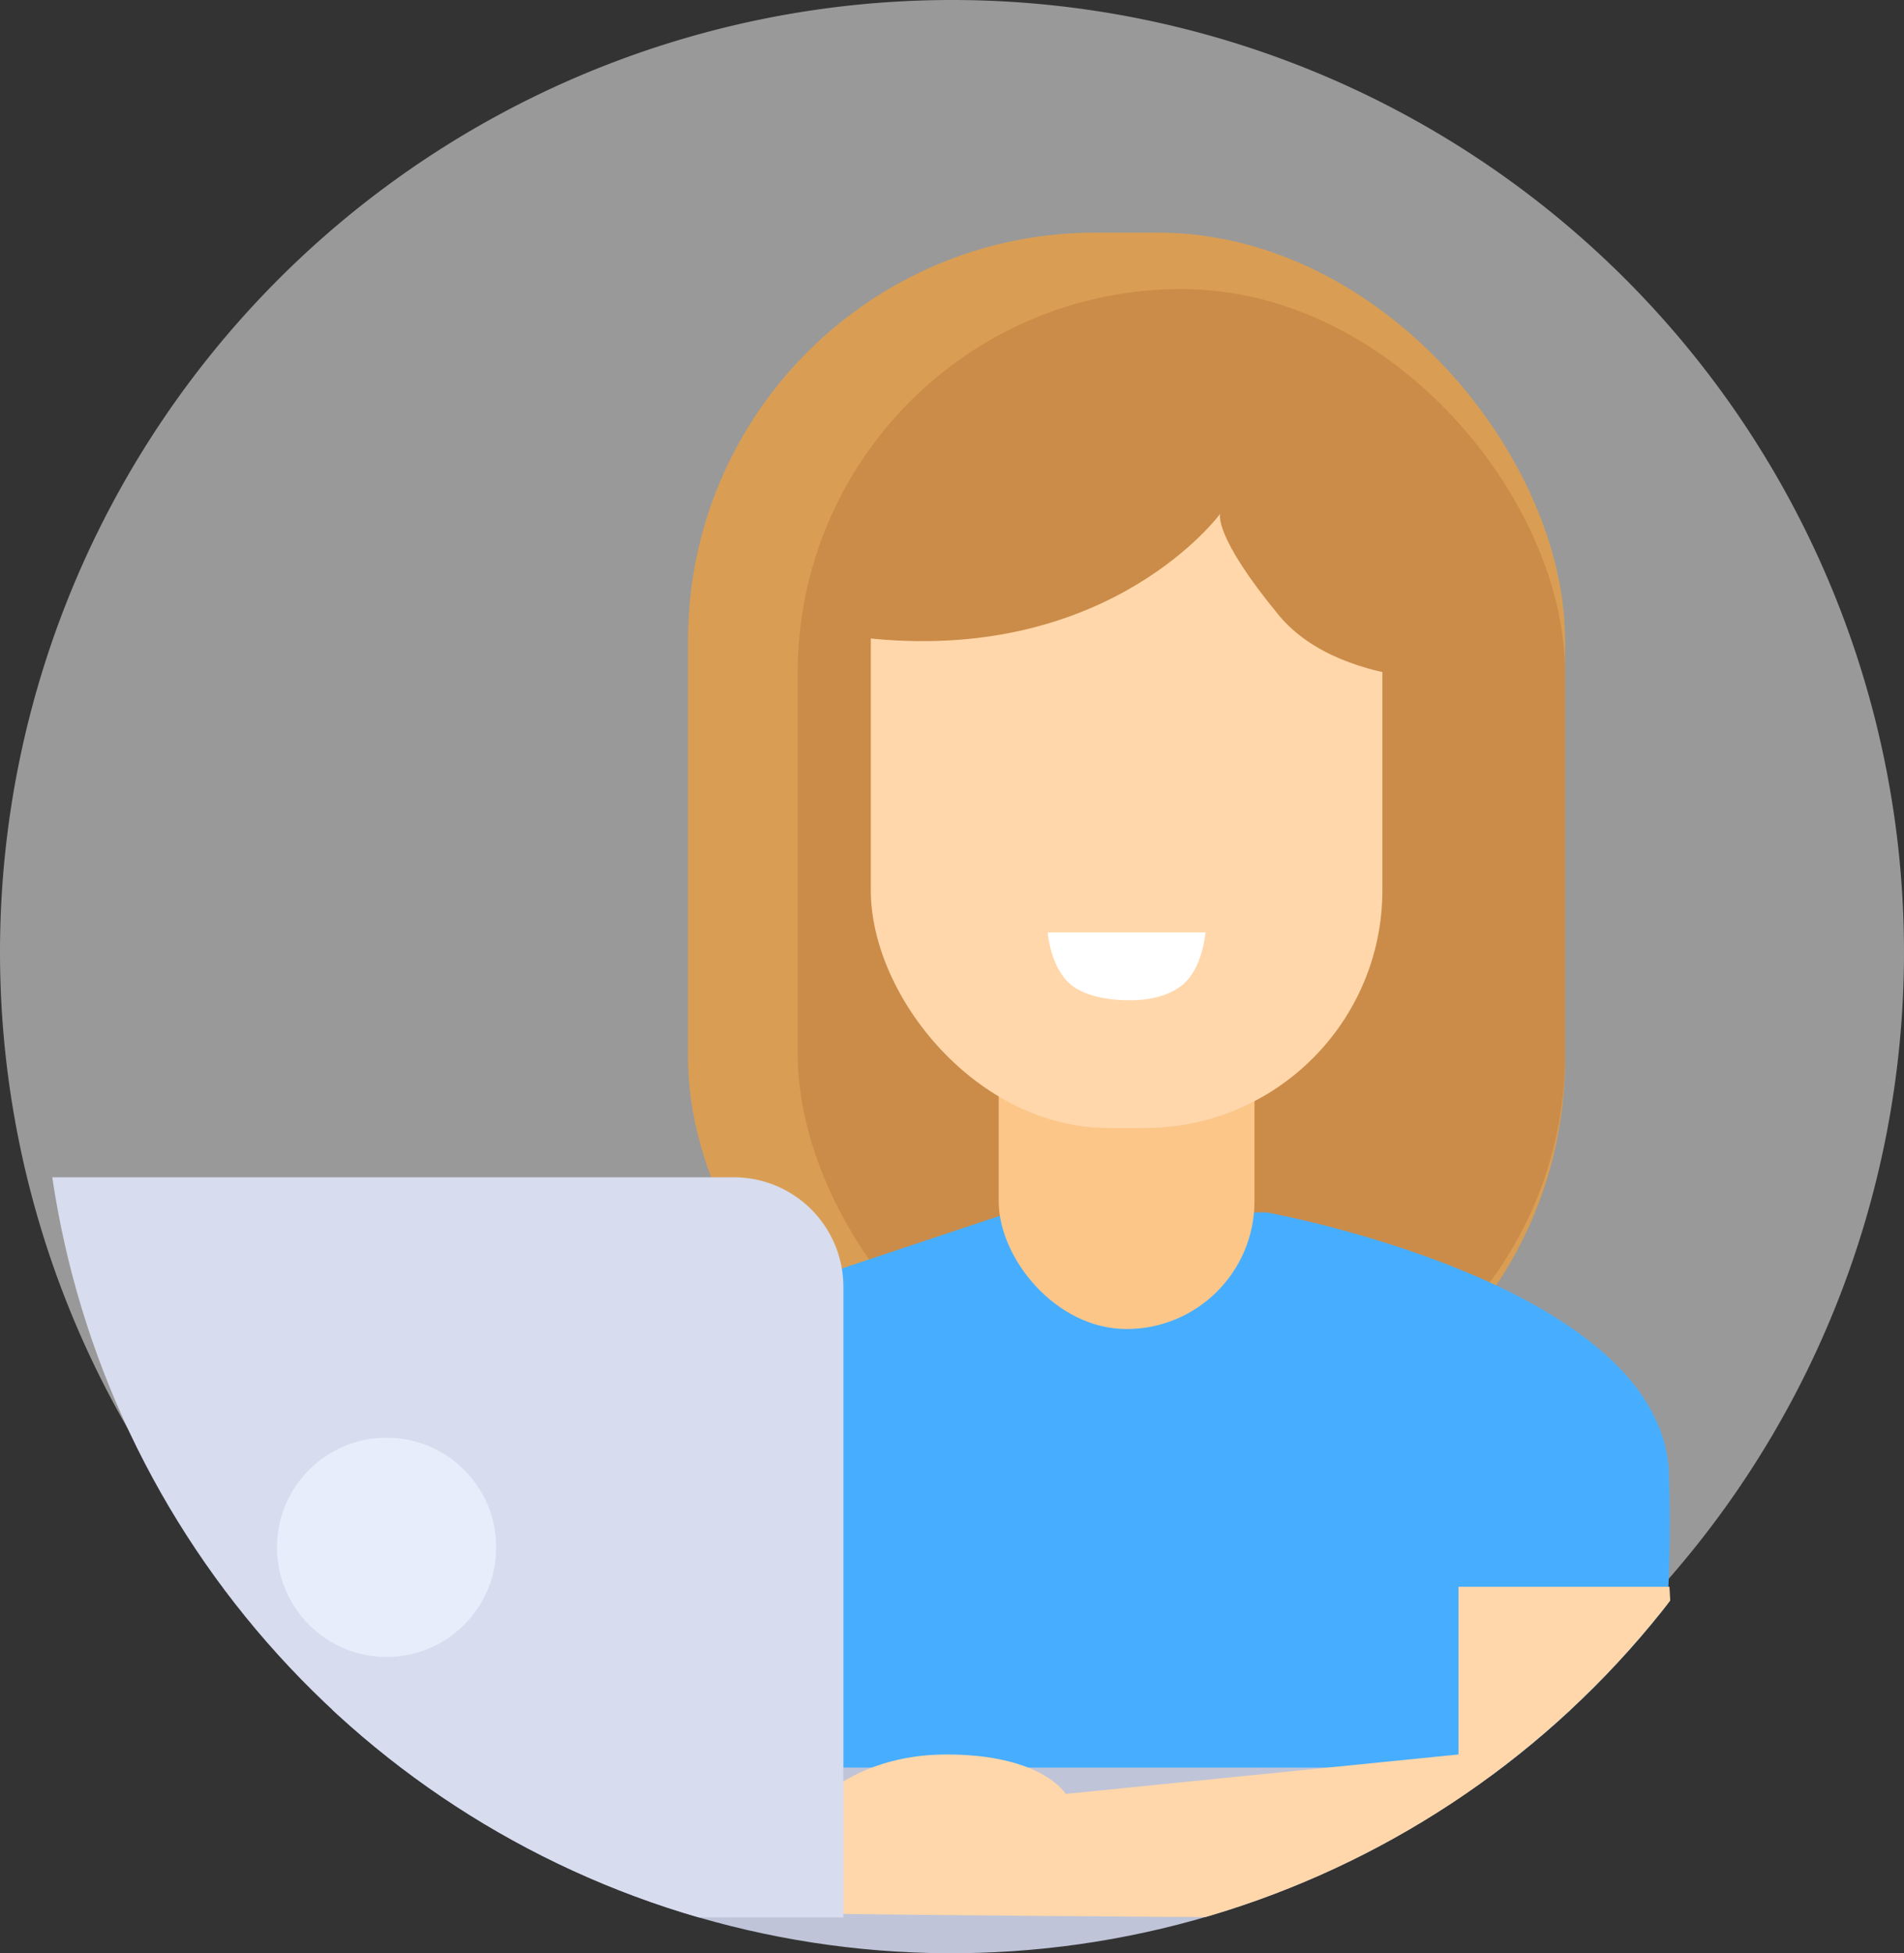
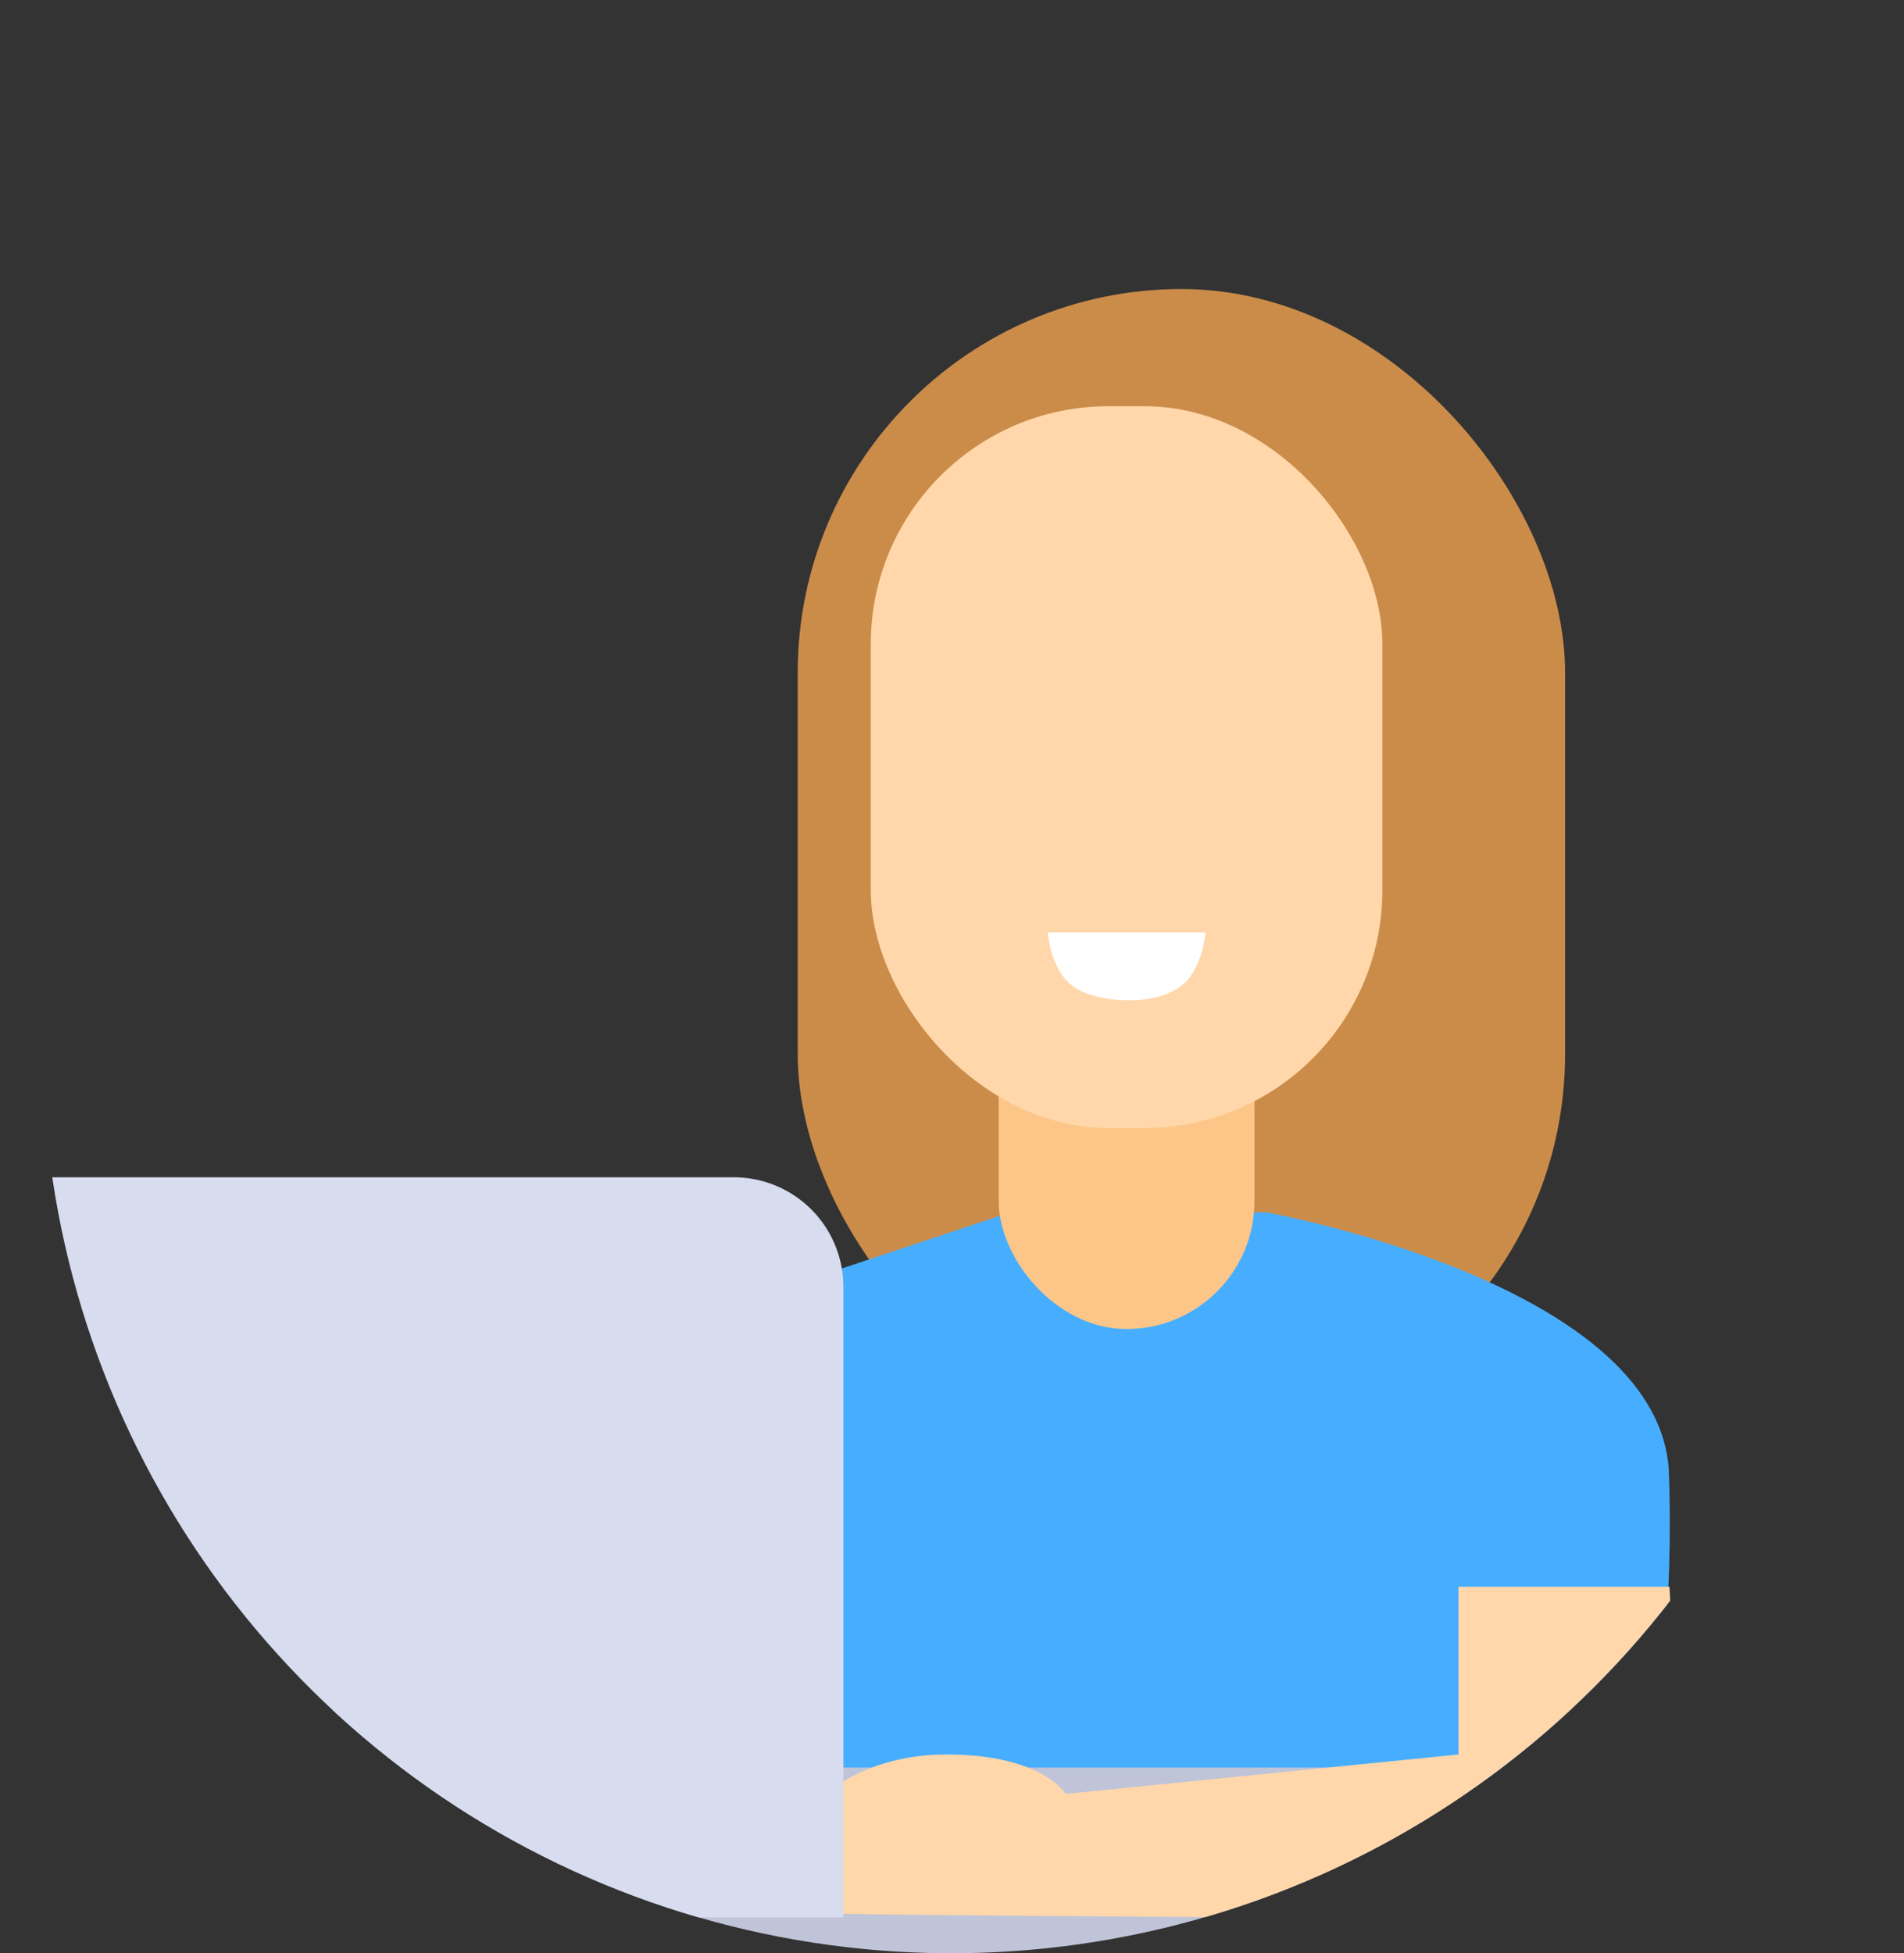
<svg xmlns="http://www.w3.org/2000/svg" width="224.23" height="230" viewBox="0 0 224.23 230">
  <rect x="0" y="0" width="224.23" height="230" fill="#333333" stroke="none" />
  <defs>
    <clipPath id="clip-path">
      <path id="Path_16099" data-name="Path 16099" d="M107.051,0A107.051,107.051,0,1,1,0,107.051,107.051,107.051,0,0,1,107.051,0Z" transform="translate(872.917 1748.136)" fill="#aae95b" opacity="0.48" />
    </clipPath>
  </defs>
  <g id="Group_2647" data-name="Group 2647" transform="translate(-848.968 -1755.588)">
-     <path id="Path_16100" data-name="Path 16100" d="M112.115,0A112.115,112.115,0,1,1,0,112.115,112.115,112.115,0,0,1,112.115,0Z" transform="translate(848.968 1755.588)" fill="#fff" opacity="0.5" />
    <g id="Mask_Group_17" data-name="Mask Group 17" transform="translate(-18.949 23.35)" clip-path="url(#clip-path)">
      <g id="Group_745" data-name="Group 745" transform="translate(859.651 1759.628)">
        <rect id="Rectangle_1804" data-name="Rectangle 1804" width="204.419" height="29.049" transform="translate(0 173.904)" fill="#bfc4d8" />
-         <rect id="Rectangle_1800" data-name="Rectangle 1800" width="103.285" height="145.245" rx="48" transform="translate(89.299 0)" fill="#d99e54" />
        <rect id="Rectangle_1805" data-name="Rectangle 1805" width="90.375" height="135.255" rx="45.187" transform="translate(102.209 6.646)" fill="#cb8c49" />
        <path id="Path_14902" data-name="Path 14902" d="M3352.242,6083.05l29.382-9.794H3411.8s45.792,8.207,47.381,30.177c0,0,1.3,26.4-4.323,35.2s-18.177,0-18.177,0h-88.674V6083.05Z" transform="translate(-3254.397 -5957.887)" fill="#47aeff" />
        <rect id="Rectangle_1802" data-name="Rectangle 1802" width="30.125" height="84.995" rx="15.062" transform="translate(125.879 44.112)" fill="#fcc689" />
        <rect id="Rectangle_1801" data-name="Rectangle 1801" width="60.25" height="84.995" rx="28" transform="translate(110.817 20.442)" fill="#ffd7aa" />
-         <path id="Path_14900" data-name="Path 14900" d="M3406,6000.433s-12.707,17.369-40.765,14.722c-5.892-.556-.434-6.663-.783-9.554-1.177-9.355,20.9-25.021,20.9-25.021s19.323-12.176,38.117,7.941,15.088,31.5,15.088,31.5-17.914,1.741-25.676-7.677S3406,6000.433,3406,6000.433Z" transform="translate(-3254.037 -5967.322)" fill="#cb8c49" />
        <path id="Path_14901" data-name="Path 14901" d="M3384.485,6047.591h18.586s-.3,4.164-2.688,6.161-6.188,1.827-6.188,1.827-4.545.169-6.973-1.827S3384.485,6047.591,3384.485,6047.591Z" transform="translate(-3252.837 -5965.188)" fill="#fff" />
        <path id="Path_14903" data-name="Path 14903" d="M3435.747,6111h24.841s2.647,37.465-9.162,38.483-92.408,0-92.408,0v-12.013s5.108-6.719,16.434-6.719,14.029,4.642,14.029,4.642l46.267-4.642Z" transform="translate(-3255.713 -5951.546)" fill="#ffd7aa" />
        <path id="Path_14904" data-name="Path 14904" d="M12.911,0H94.678a12.911,12.911,0,0,1,12.911,12.911V87.147H0V12.911A12.911,12.911,0,0,1,12.911,0Z" transform="translate(0 111.238)" fill="#d7dcee" />
-         <circle id="Ellipse_461" data-name="Ellipse 461" cx="12.911" cy="12.911" r="12.911" transform="translate(40.884 141.901)" fill="#e7edfa" />
      </g>
    </g>
  </g>
</svg>